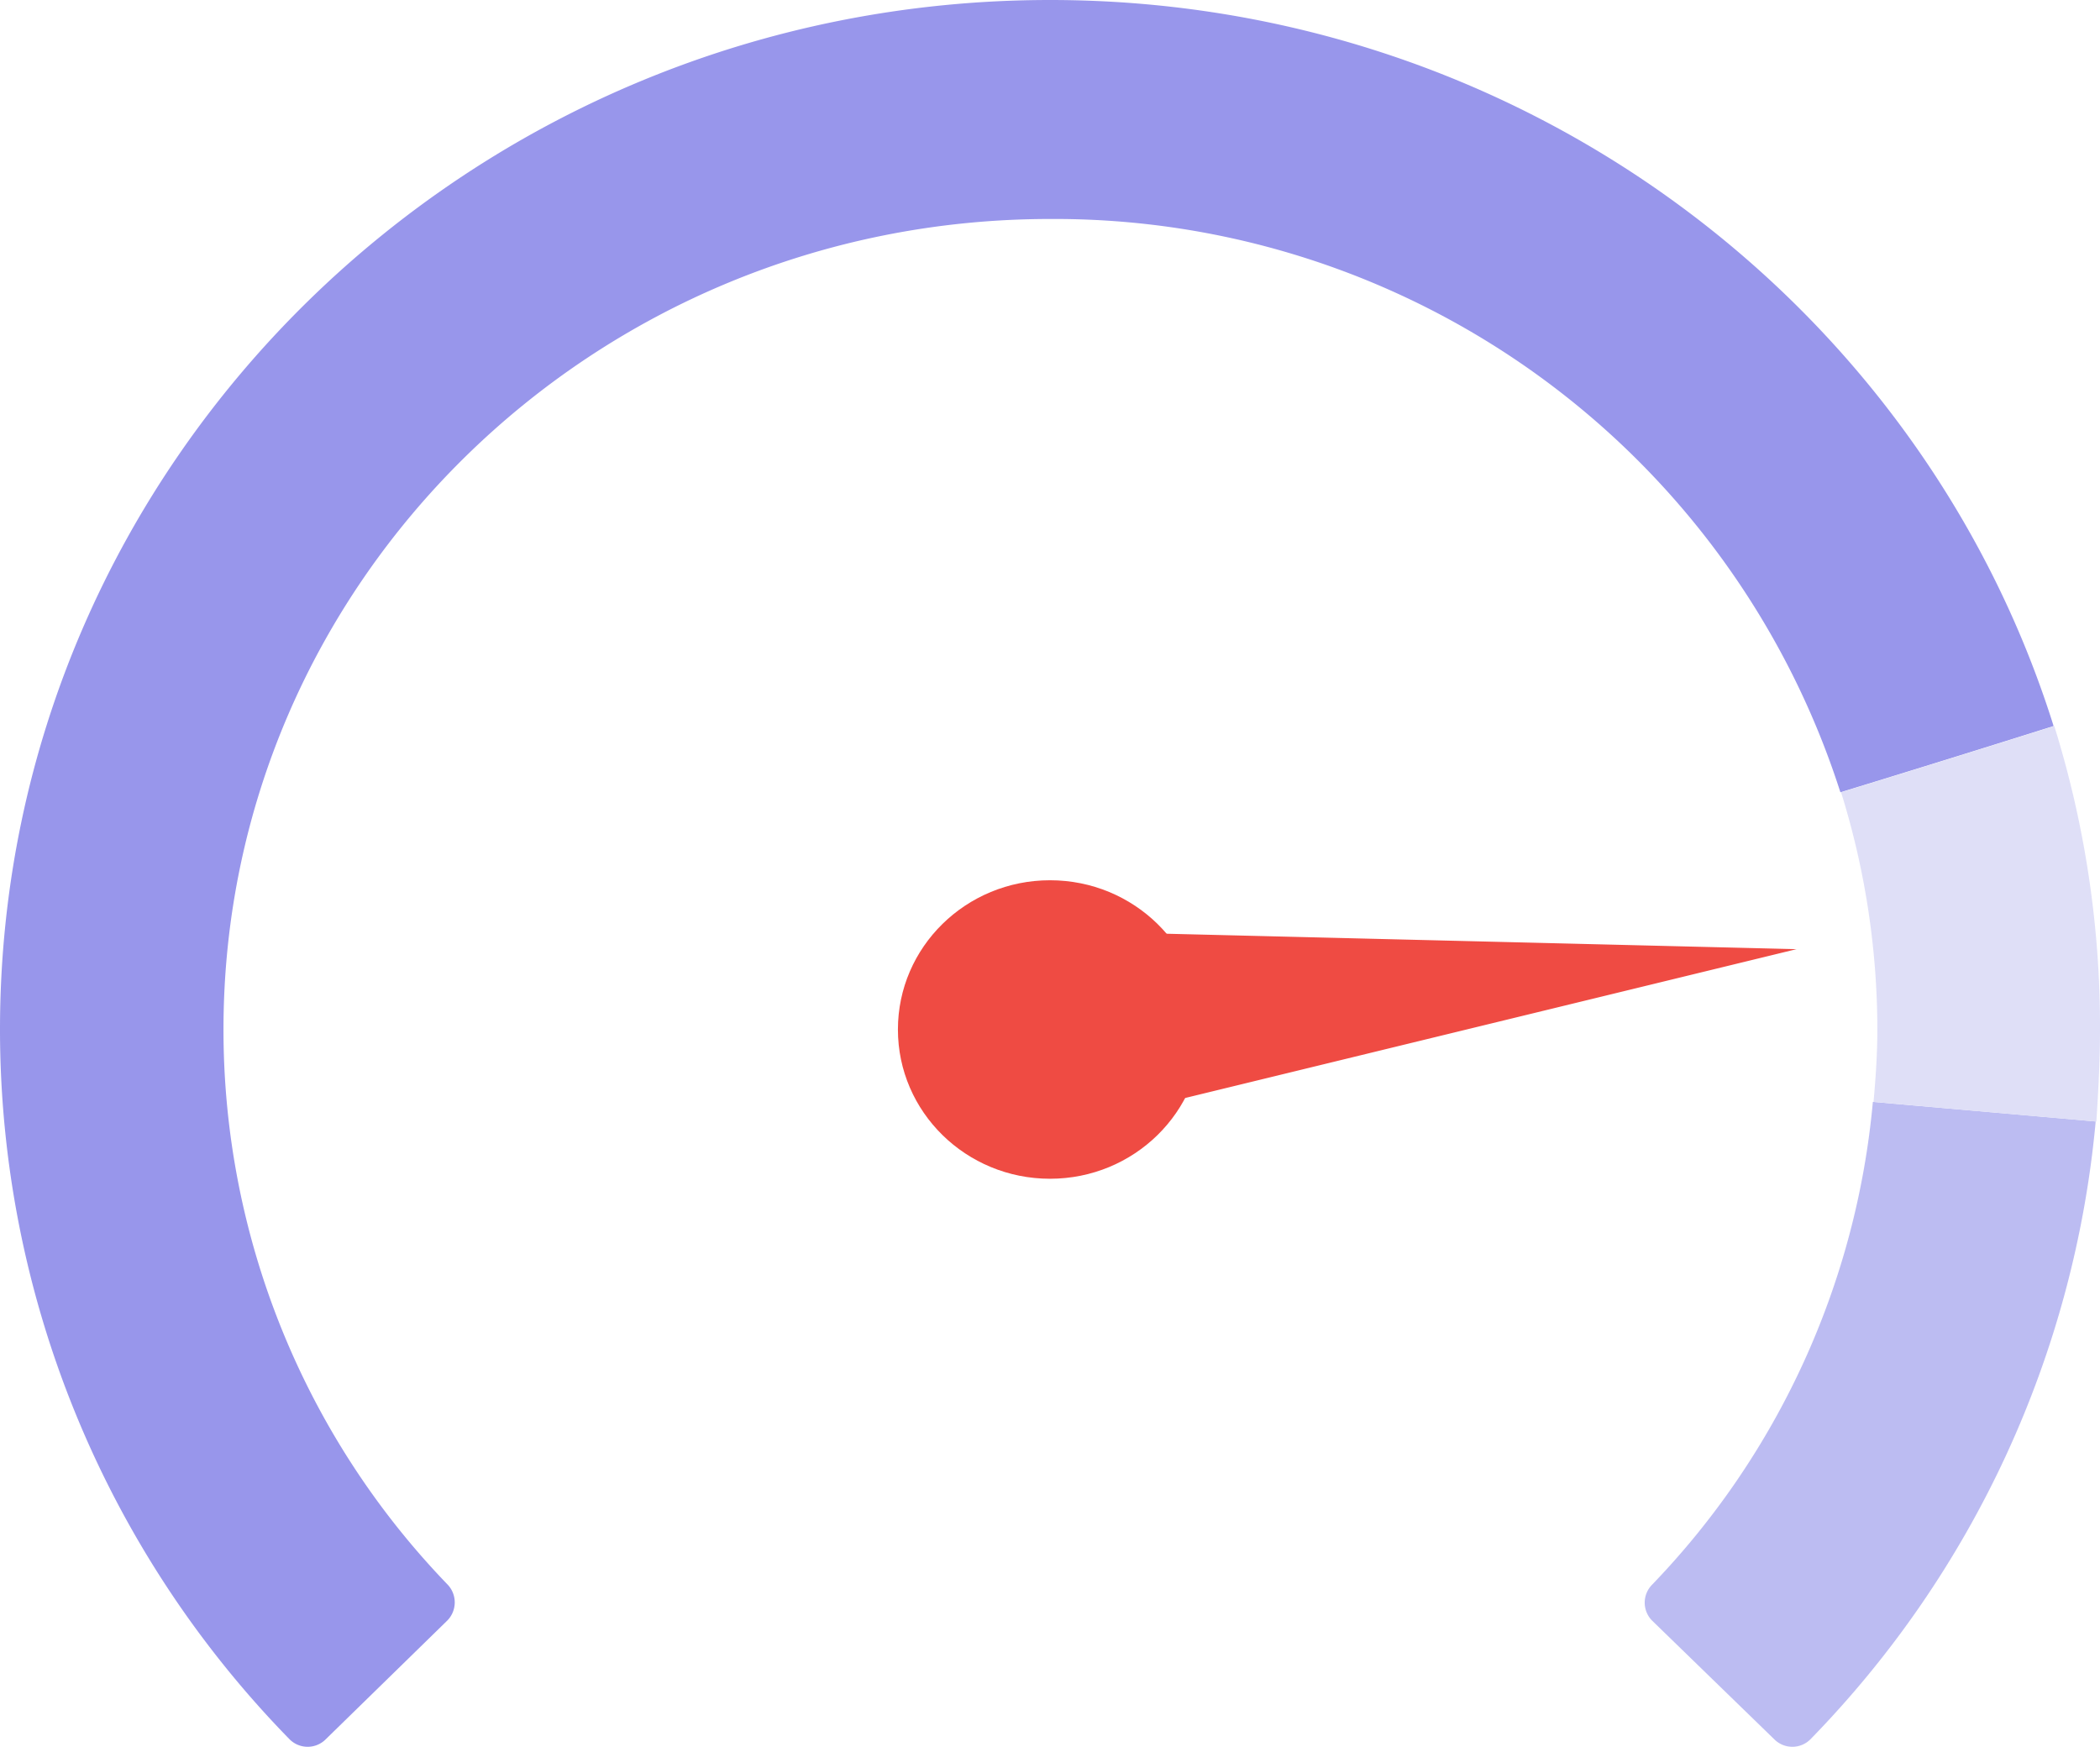
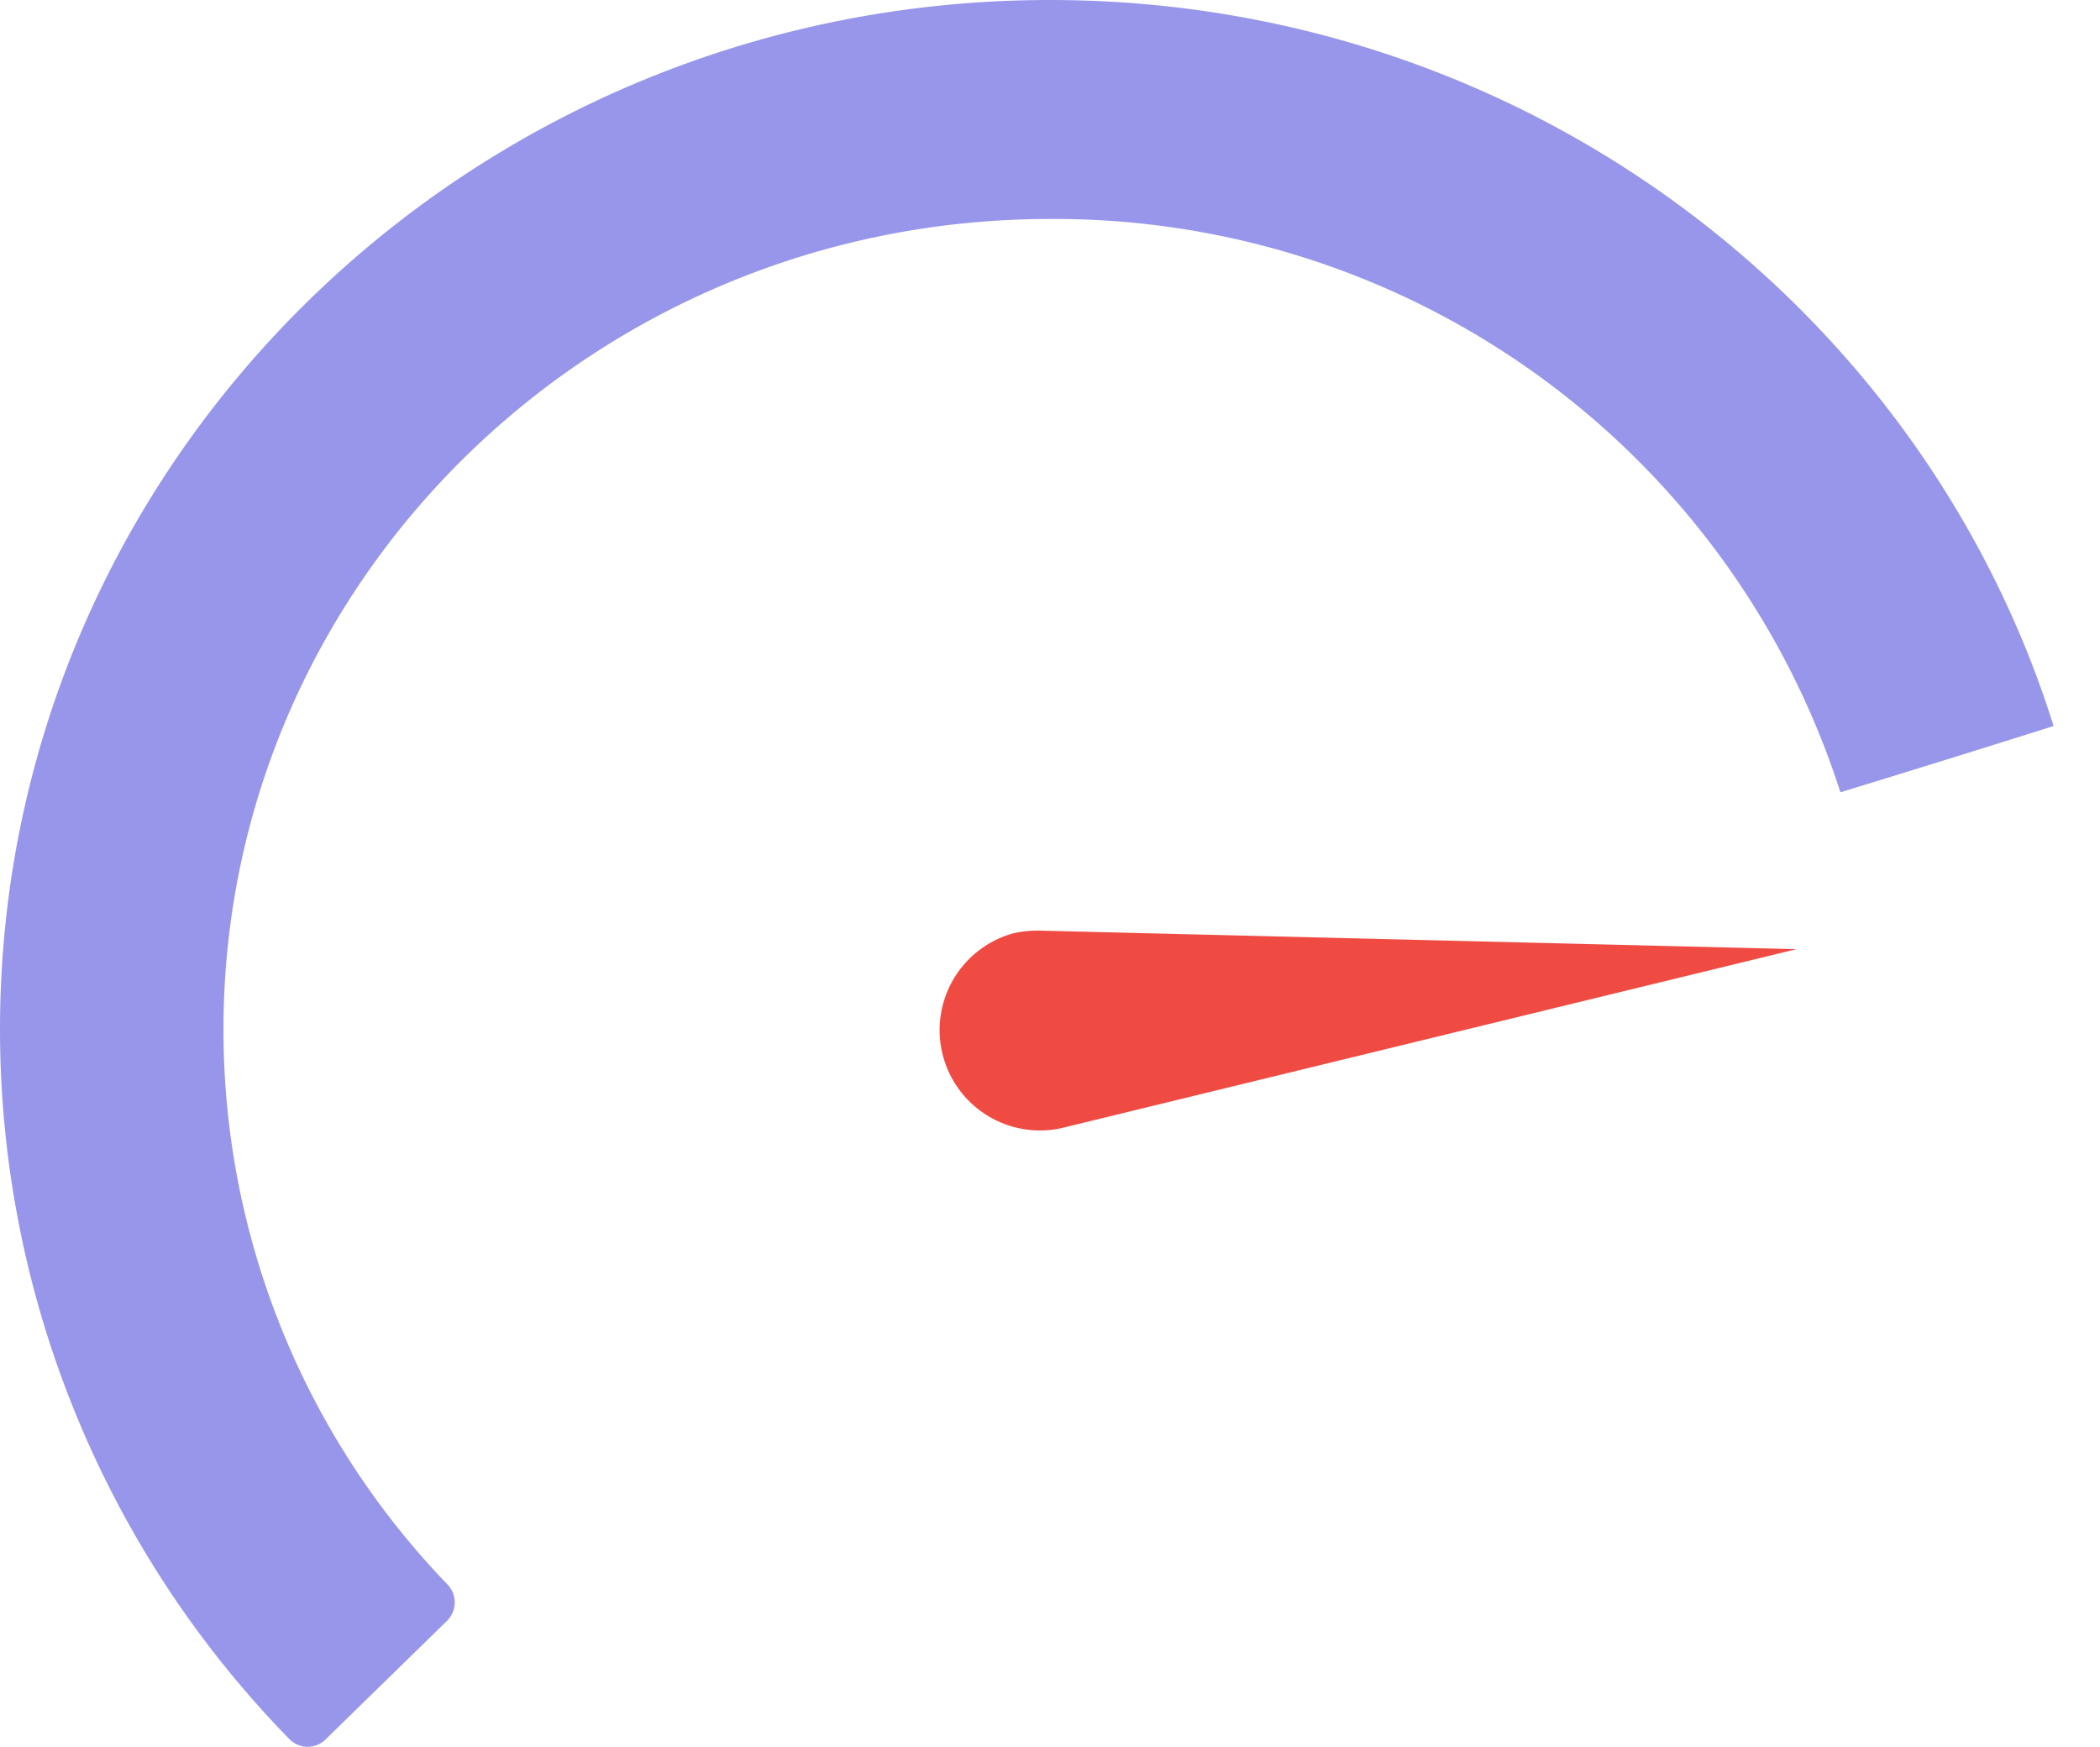
<svg xmlns="http://www.w3.org/2000/svg" viewBox="0 0 126.76 105.47">
  <defs>
    <style>.cls-1{fill:#9896eb;}.cls-1,.cls-2,.cls-3{fill-rule:evenodd;}.cls-2{fill:#bcbcf2;}.cls-3{fill:#dfdff7;}.cls-4{fill:#ef4b43;}</style>
  </defs>
  <title>x</title>
  <g id="Sections">
    <g id="Speedomter">
      <path id="deeppink" class="cls-1" d="M63.38,0C28.38,0,0,27.83,0,62.15A61.31,61.31,0,0,0,17.48,105a1.54,1.54,0,0,0,2.18,0L27,97.83a1.56,1.56,0,0,0,0-2.19A48.22,48.22,0,0,1,13.49,62.15c0-27,22.33-48.93,49.89-48.93a49.8,49.8,0,0,1,47.71,34.61c4.57-1.4,8.94-2.76,12.87-4C116,18.45,91.88,0,63.38,0Z" />
-       <path id="green" class="cls-2" d="M113.05,66.52A48.31,48.31,0,0,1,99.72,95.67a1.54,1.54,0,0,0,0,2.16L107.1,105a1.54,1.54,0,0,0,2.18,0,61.45,61.45,0,0,0,17.22-37.3Z" />
-       <path id="yellow" class="cls-3" d="M126.76,62.15A61,61,0,0,0,124,43.83c-3.93,1.24-8.3,2.6-12.87,4a48.12,48.12,0,0,1,2.19,14.32c0,1.48-.1,2.93-.23,4.37l13.45,1.19C126.66,65.87,126.76,64,126.76,62.15Z" />
      <g id="velocity_needle" data-name="velocity needle">
        <path id="needle" class="cls-4" d="M62.74,56.18l45.7,1.12L64,68.12a6.06,6.06,0,0,1-2.86-11.77A6.59,6.59,0,0,1,62.74,56.18Z" />
-         <ellipse id="needle_circle" data-name="needle circle" class="cls-4" cx="63.38" cy="62.15" rx="9.18" ry="9.01" />
      </g>
    </g>
  </g>
</svg>